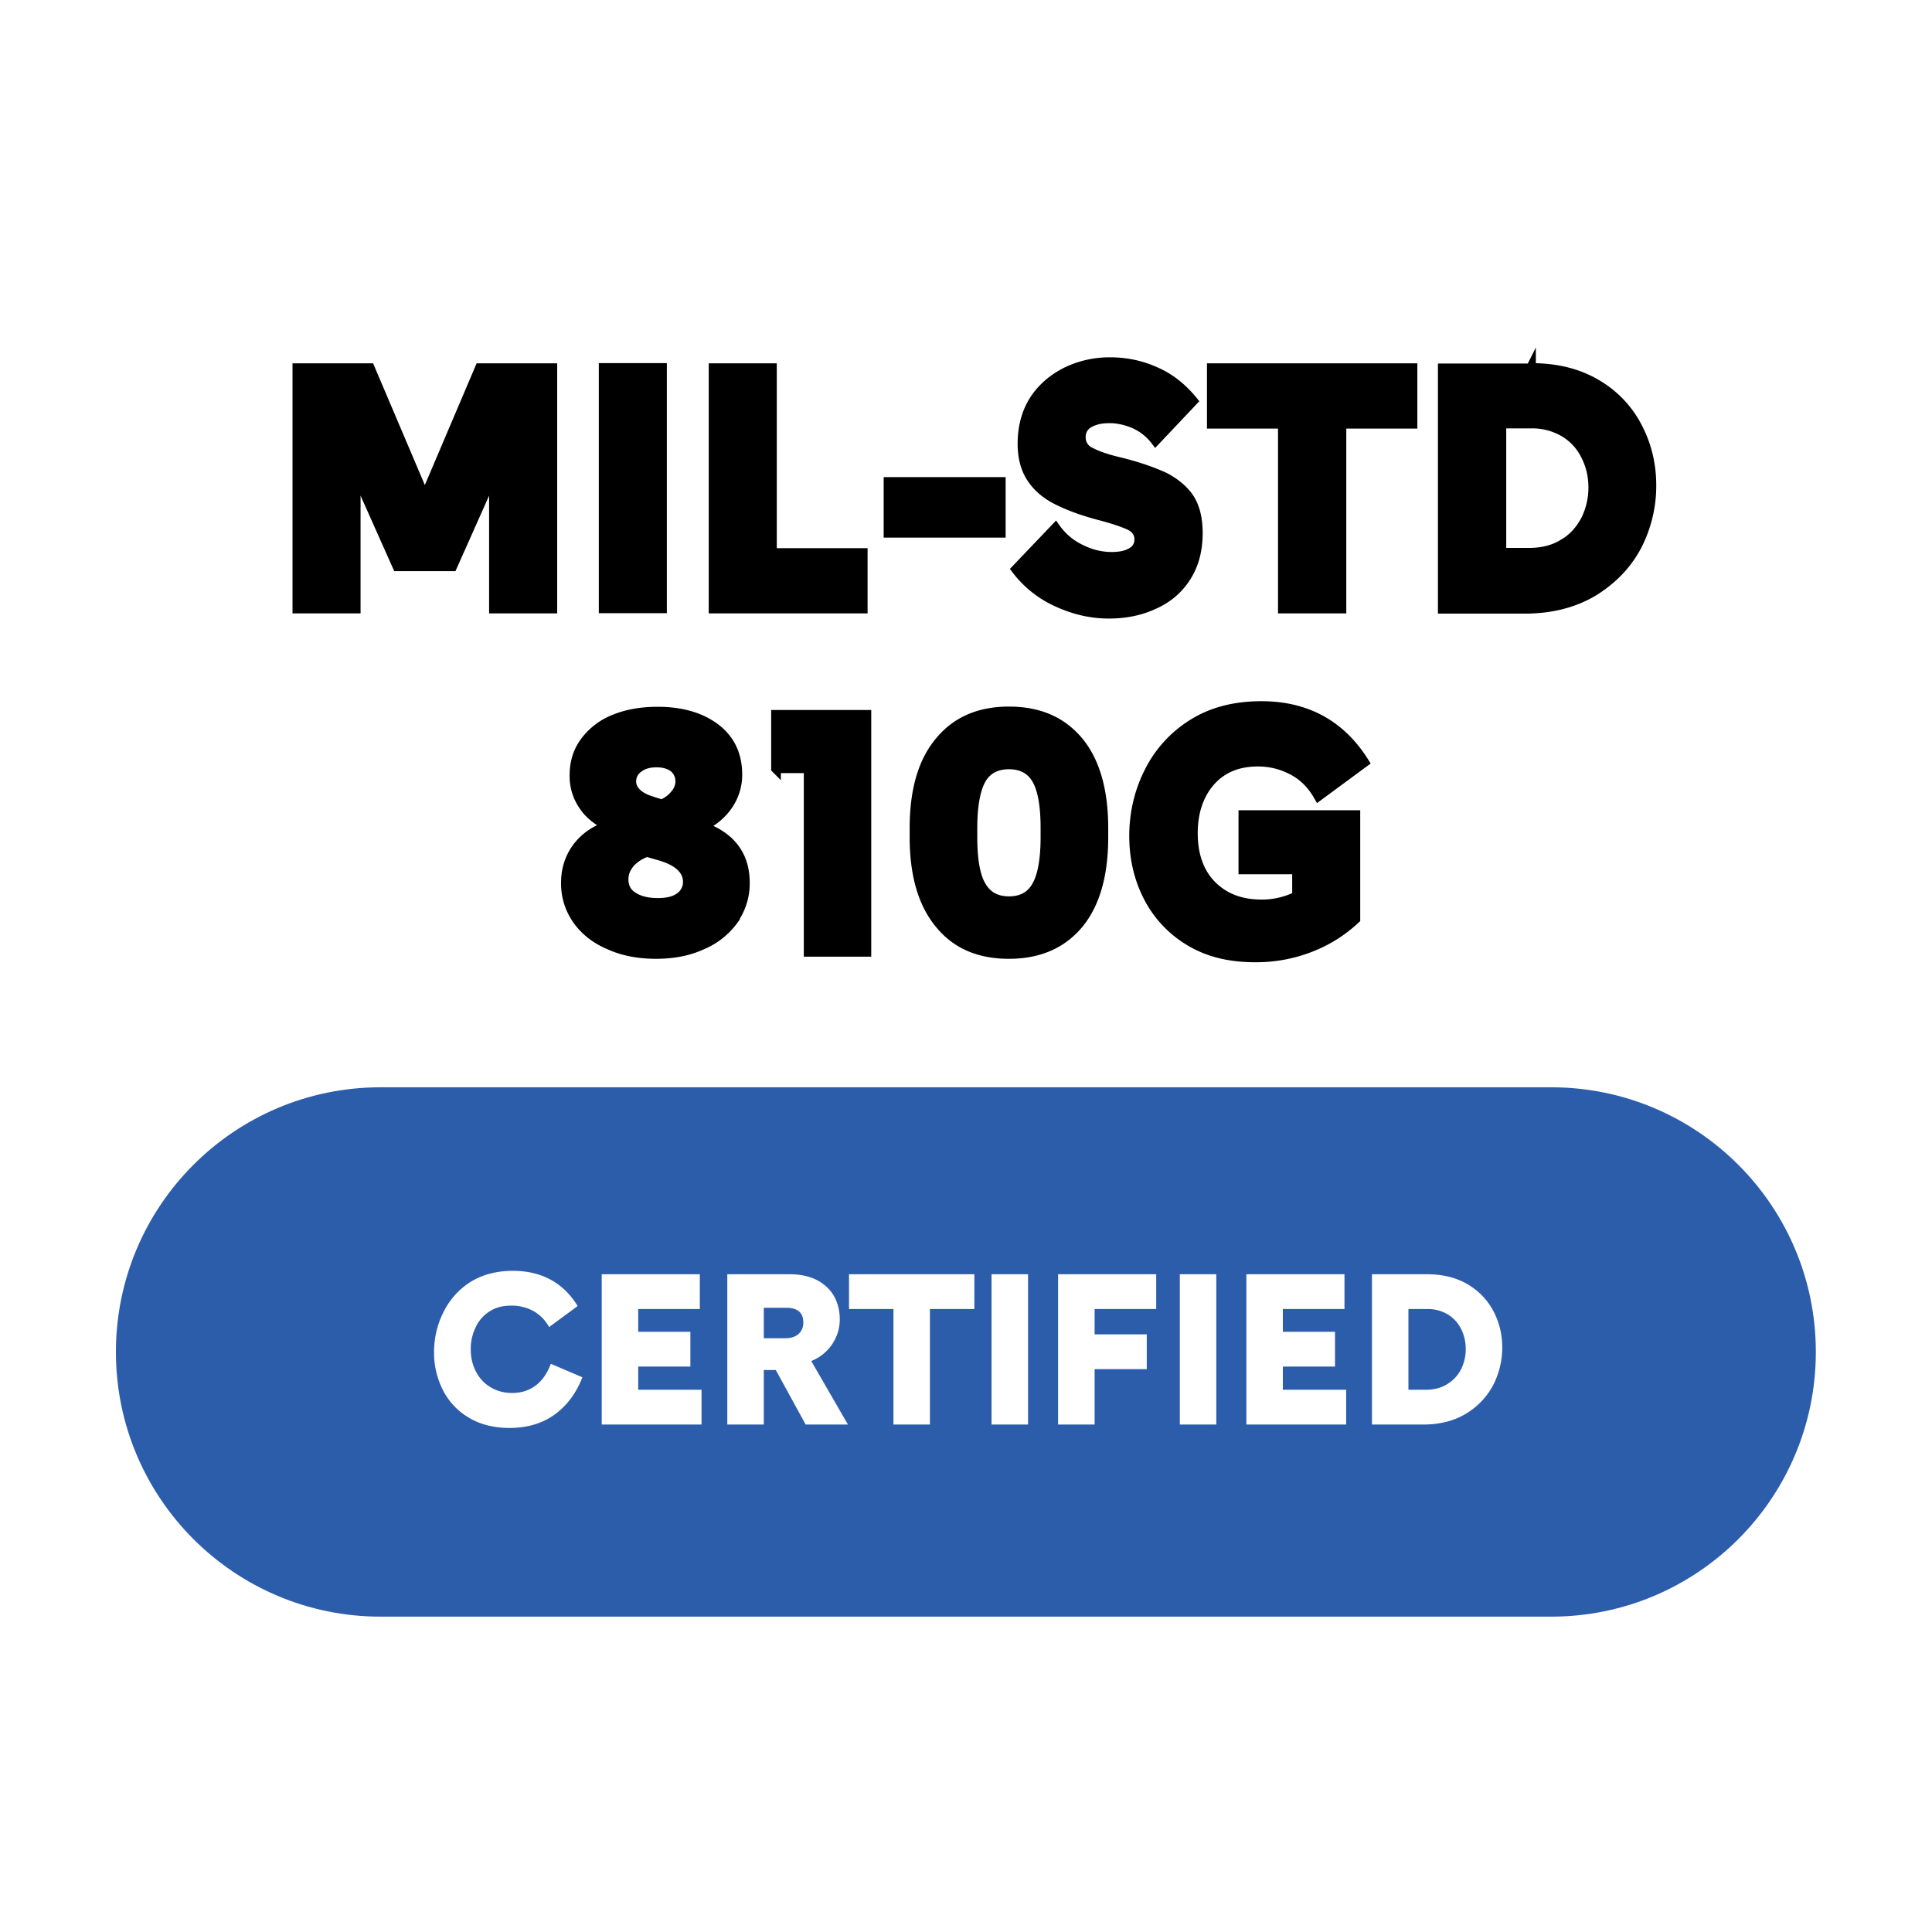
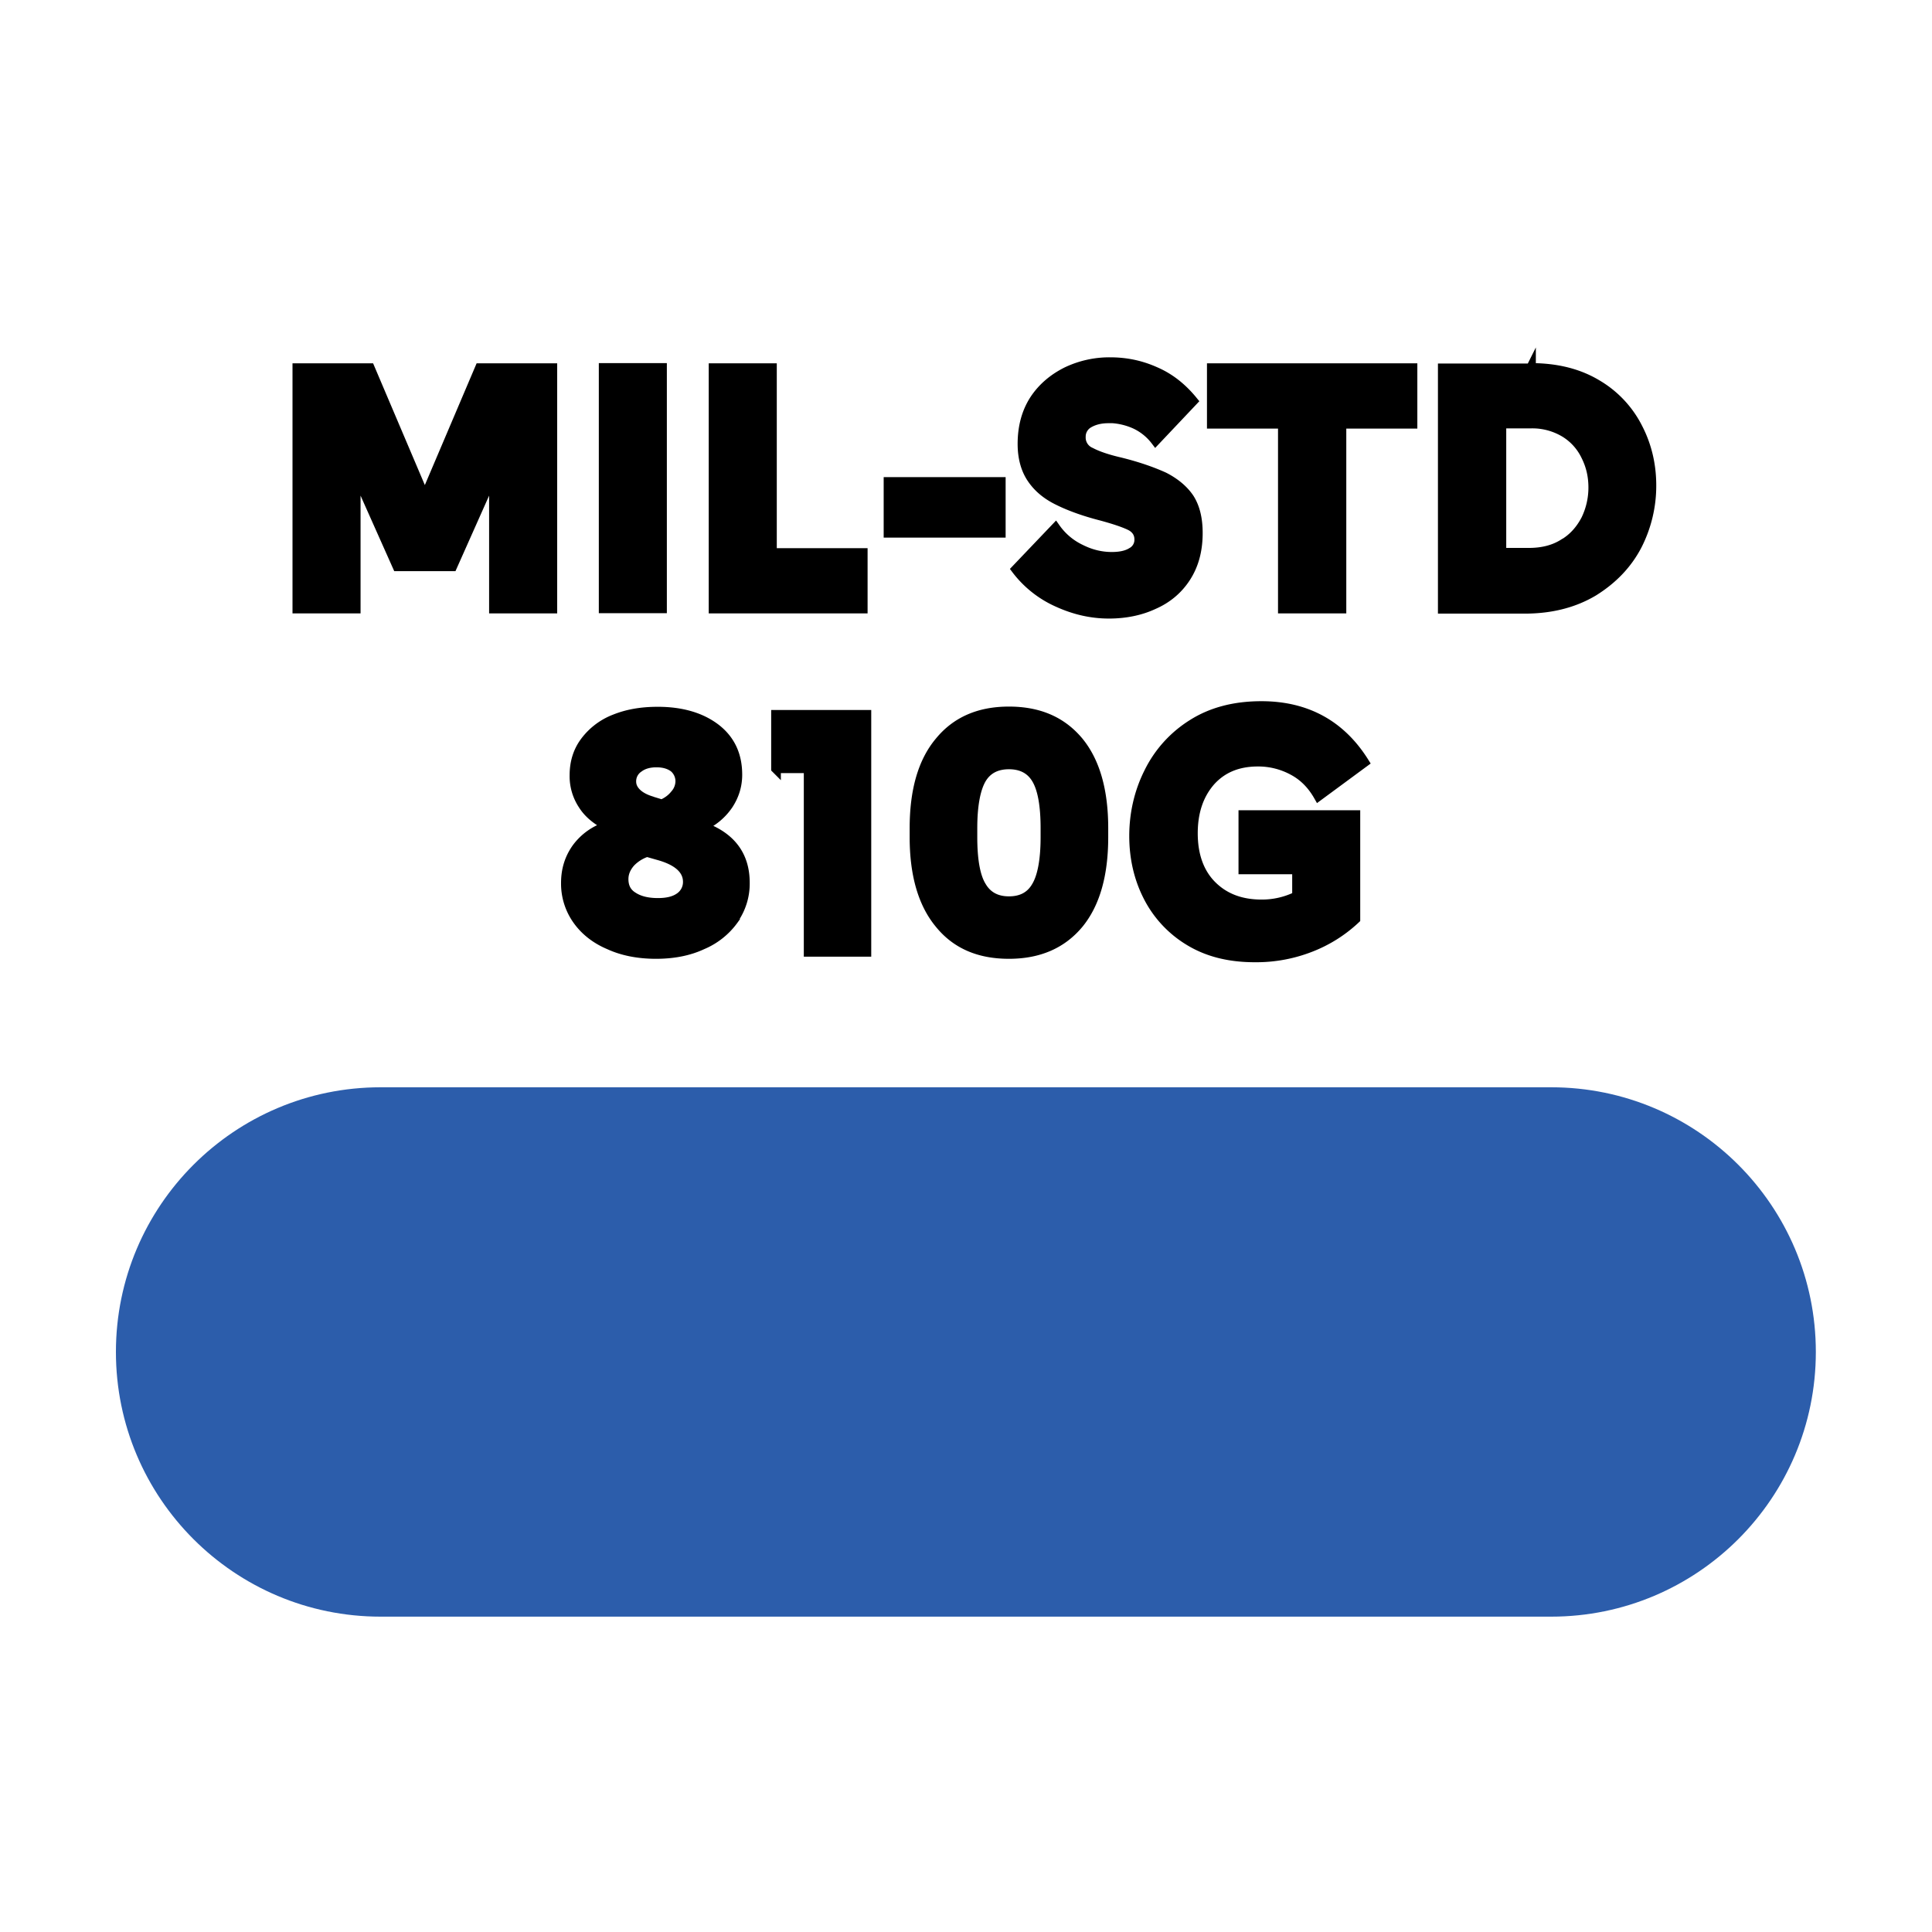
<svg xmlns="http://www.w3.org/2000/svg" width="80" height="80" fill="none">
-   <path fill="#fff" d="M0 0h80v80H0z" />
  <path d="M22.871 25.2h-2.418v-5.618L18.73 23.45h-2.276l-1.724-3.867V25.2h-2.418v-9.956h3.005l2.275 5.352 2.276-5.352h3.004V25.2zm4.542-9.964v9.955h-2.417v-9.955h2.417zm8.311 9.964h-6.177v-9.956h2.418v7.654h3.76V25.2zm5.716-3.138h-4.649v-2.106h4.65v2.106zm4.453-4.738c-.328 0-.595.072-.809.196a.639.639 0 00-.328.569.66.66 0 00.408.64c.267.142.667.284 1.21.409.755.186 1.35.4 1.822.613.453.231.809.525 1.049.88.24.373.355.853.355 1.44 0 .729-.169 1.333-.498 1.84-.329.507-.782.88-1.333 1.12-.551.258-1.182.382-1.849.382-.729 0-1.422-.16-2.107-.47a4.39 4.39 0 01-1.733-1.37l1.627-1.706a2.67 2.67 0 001.049.88c.426.213.853.31 1.28.31.328 0 .613-.053.826-.186a.582.582 0 00.311-.542c0-.24-.124-.445-.382-.569-.258-.124-.658-.258-1.182-.4-.765-.196-1.378-.427-1.849-.667-.471-.24-.809-.542-1.049-.906-.24-.365-.373-.836-.373-1.405 0-.71.169-1.324.498-1.83.328-.499.782-.88 1.333-1.156a4.096 4.096 0 011.804-.4c.65 0 1.263.124 1.876.4.613.266 1.12.684 1.547 1.208l-1.547 1.636a2.259 2.259 0 00-.853-.684 2.782 2.782 0 00-1.111-.24l.008.008zM53.12 25.2v-7.653h-2.942v-2.303h8.311v2.303h-2.942V25.2H53.12zm10.276-9.964c1.066 0 1.973.23 2.728.684a4.37 4.37 0 011.69 1.796c.382.737.568 1.537.568 2.39a5.42 5.42 0 01-.595 2.48c-.41.783-1.014 1.405-1.796 1.894-.8.48-1.75.729-2.862.729h-3.387v-9.956h3.645l.009-.018zm1.368 7.27c.4-.24.694-.586.907-.995.196-.409.302-.853.302-1.324 0-.472-.097-.898-.302-1.307a2.29 2.29 0 00-.87-.969 2.614 2.614 0 00-1.397-.373H62.17v5.35h1.138c.569 0 1.049-.124 1.449-.381h.008zM30.382 38.08a3.06 3.06 0 01-1.306 1.04c-.552.258-1.192.382-1.912.382s-1.377-.124-1.937-.382c-.57-.24-1.014-.596-1.325-1.04a2.59 2.59 0 01-.47-1.52c0-.569.16-1.04.453-1.449a2.49 2.49 0 011.306-.907c-.47-.23-.826-.524-1.049-.88a2.137 2.137 0 01-.355-1.226c0-.525.142-.996.444-1.396a2.78 2.78 0 011.227-.924c.533-.214 1.111-.311 1.778-.311.977 0 1.777.23 2.39.693.614.471.907 1.111.907 1.92 0 .444-.124.853-.373 1.236a2.512 2.512 0 01-1.093.906c1.182.41 1.777 1.191 1.777 2.33a2.57 2.57 0 01-.47 1.52l.008.008zm-3.138-.693c.383 0 .685-.071.907-.231a.769.769 0 00.33-.64c0-.498-.4-.872-1.192-1.094l-.498-.142a1.656 1.656 0 00-.684.427c-.187.213-.285.444-.285.693 0 .329.125.569.383.729.257.169.595.258 1.04.258zm-.248-4.205l.409.125c.23-.098.408-.232.55-.41a.84.84 0 00.214-.541.744.744 0 00-.258-.57c-.187-.142-.427-.213-.729-.213s-.55.071-.737.214a.674.674 0 00-.303.569c0 .186.071.337.214.48.142.142.355.257.622.337l.018.01zm5.137-1.36V29.6h3.743v9.813h-2.392v-7.6h-1.35v.01zm13.556 2.471v.374c0 1.546-.338 2.746-1.022 3.582-.694.835-1.654 1.253-2.89 1.253-1.235 0-2.186-.409-2.87-1.253-.694-.836-1.04-2.036-1.04-3.582v-.374c0-1.546.338-2.746 1.04-3.582.684-.835 1.635-1.253 2.87-1.253 1.236 0 2.188.409 2.89 1.253.684.836 1.022 2.036 1.022 3.582zm-3.911 3.023c.515 0 .898-.196 1.138-.614.24-.4.373-1.084.373-2.035v-.374c0-.95-.125-1.635-.373-2.044-.24-.4-.623-.596-1.138-.596-.516 0-.898.196-1.138.596-.24.409-.373 1.093-.373 2.044v.374c0 .95.124 1.635.373 2.035.24.41.622.614 1.138.614zm14.346-3.556v4.293a5.735 5.735 0 01-1.848 1.165 6.158 6.158 0 01-2.32.426c-1.067 0-1.965-.23-2.72-.693a4.547 4.547 0 01-1.707-1.849c-.382-.755-.569-1.59-.569-2.489 0-.898.196-1.804.613-2.63a4.89 4.89 0 011.796-1.992c.782-.498 1.733-.756 2.862-.756 1.867 0 3.29.783 4.258 2.33l-1.893 1.395c-.258-.453-.596-.809-1.04-1.049a3.021 3.021 0 00-1.467-.373c-.827 0-1.476.266-1.965.809-.48.55-.728 1.262-.728 2.16 0 .897.257 1.635.782 2.16.524.524 1.209.782 2.062.782a3.29 3.29 0 001.467-.338V36h-2.223v-2.249h4.64v.009z" fill="#000" stroke="#000" stroke-width=".4" stroke-miterlimit="10" />
  <path d="M64.231 45.022H15.76c-6.053 0-10.96 4.907-10.96 10.96 0 6.053 4.907 10.96 10.96 10.96h48.47c6.053 0 10.96-4.907 10.96-10.96 0-6.053-4.907-10.96-10.96-10.96z" fill="#2C5DAB" />
-   <path d="M22.809 56.471l1.306.56c-.257.667-.648 1.182-1.155 1.547-.507.364-1.129.55-1.858.55-.649 0-1.218-.141-1.689-.426a2.781 2.781 0 01-1.075-1.146 3.408 3.408 0 01-.365-1.565c0-.569.125-1.129.383-1.644a3.08 3.08 0 011.11-1.254c.49-.31 1.085-.47 1.77-.47 1.19 0 2.088.488 2.684 1.457l-1.182.871a1.69 1.69 0 00-.64-.658 1.877 1.877 0 00-.925-.23c-.364 0-.666.08-.915.248a1.532 1.532 0 00-.57.667 2.03 2.03 0 00-.195.889c0 .346.071.649.214.924.142.276.346.498.604.649.258.16.56.24.898.24.382 0 .711-.107.986-.32.267-.204.472-.507.614-.889zm3.618-1.324h2.16v1.44h-2.16v.96h2.622v1.44h-4.133v-6.223h4.062v1.44h-2.551v.943zm8.124-1.449c.151.284.222.595.222.942 0 .364-.106.702-.31 1.013a1.853 1.853 0 01-.872.703l1.52 2.63H33.36l-1.236-2.257h-.497v2.258h-1.511v-6.223h2.586c.454 0 .845.09 1.156.258.31.17.542.4.693.676zm-1.493 1.546a.61.61 0 00.204-.488c0-.214-.062-.356-.178-.454-.124-.098-.293-.15-.515-.15h-.942v1.261h.889c.222 0 .408-.053.542-.169zm3.938 3.743v-4.783h-1.84v-1.44h5.19v1.44h-1.84v4.783h-1.51zm5.573-6.223v6.223h-1.511v-6.223h1.51zm2.756 6.223h-1.512v-6.223h4.063v1.44h-2.551v1.05h2.16v1.44h-2.16v2.293zm5.039-6.223v6.223h-1.51v-6.223h1.51zm2.756 2.383h2.16v1.44h-2.16v.96h2.622v1.44H51.61v-6.223h4.062v1.44H53.12v.943zm5.964-2.383c.667 0 1.236.143 1.707.427.471.285.818.658 1.058 1.12.24.462.356.96.356 1.493a3.39 3.39 0 01-.374 1.547 3.04 3.04 0 01-1.12 1.182c-.498.303-1.093.454-1.786.454h-2.116v-6.223h2.276zm.854 4.543a1.54 1.54 0 00.569-.623c.124-.257.186-.533.186-.826 0-.294-.062-.56-.186-.818a1.481 1.481 0 00-.542-.604 1.61 1.61 0 00-.872-.232h-.773v3.343h.711c.356 0 .658-.08.907-.24z" fill="#fff" />
</svg>